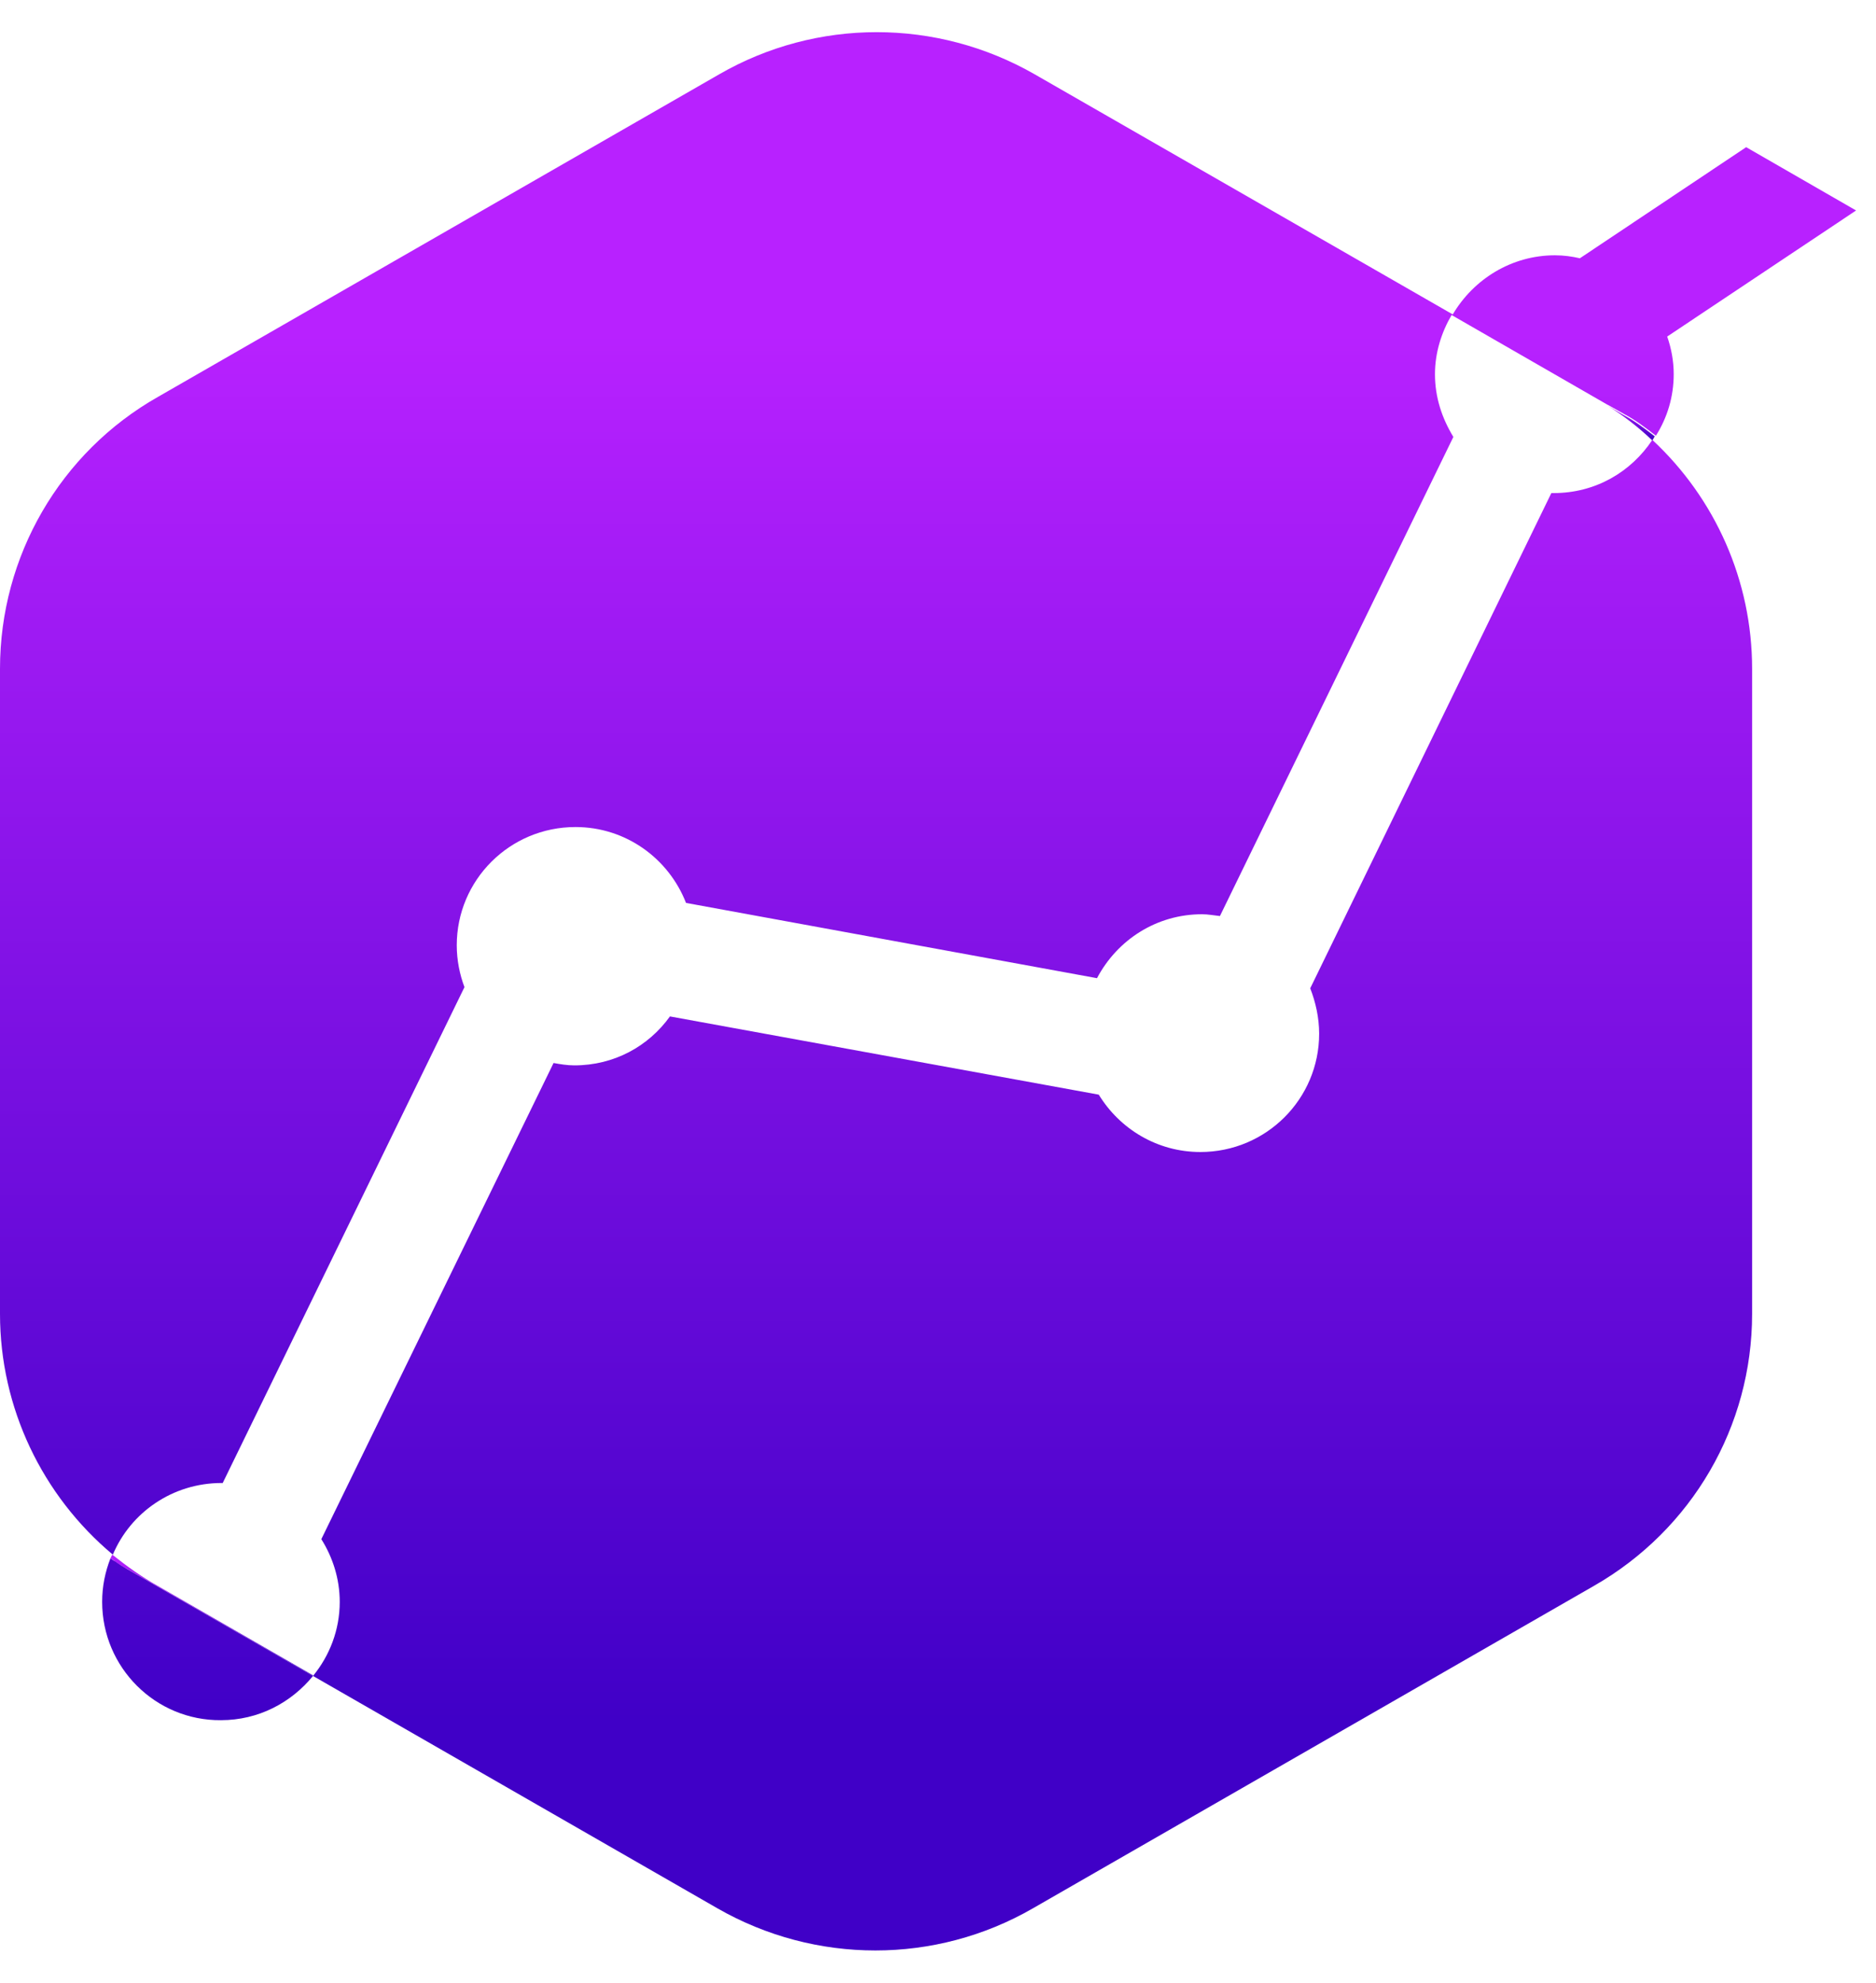
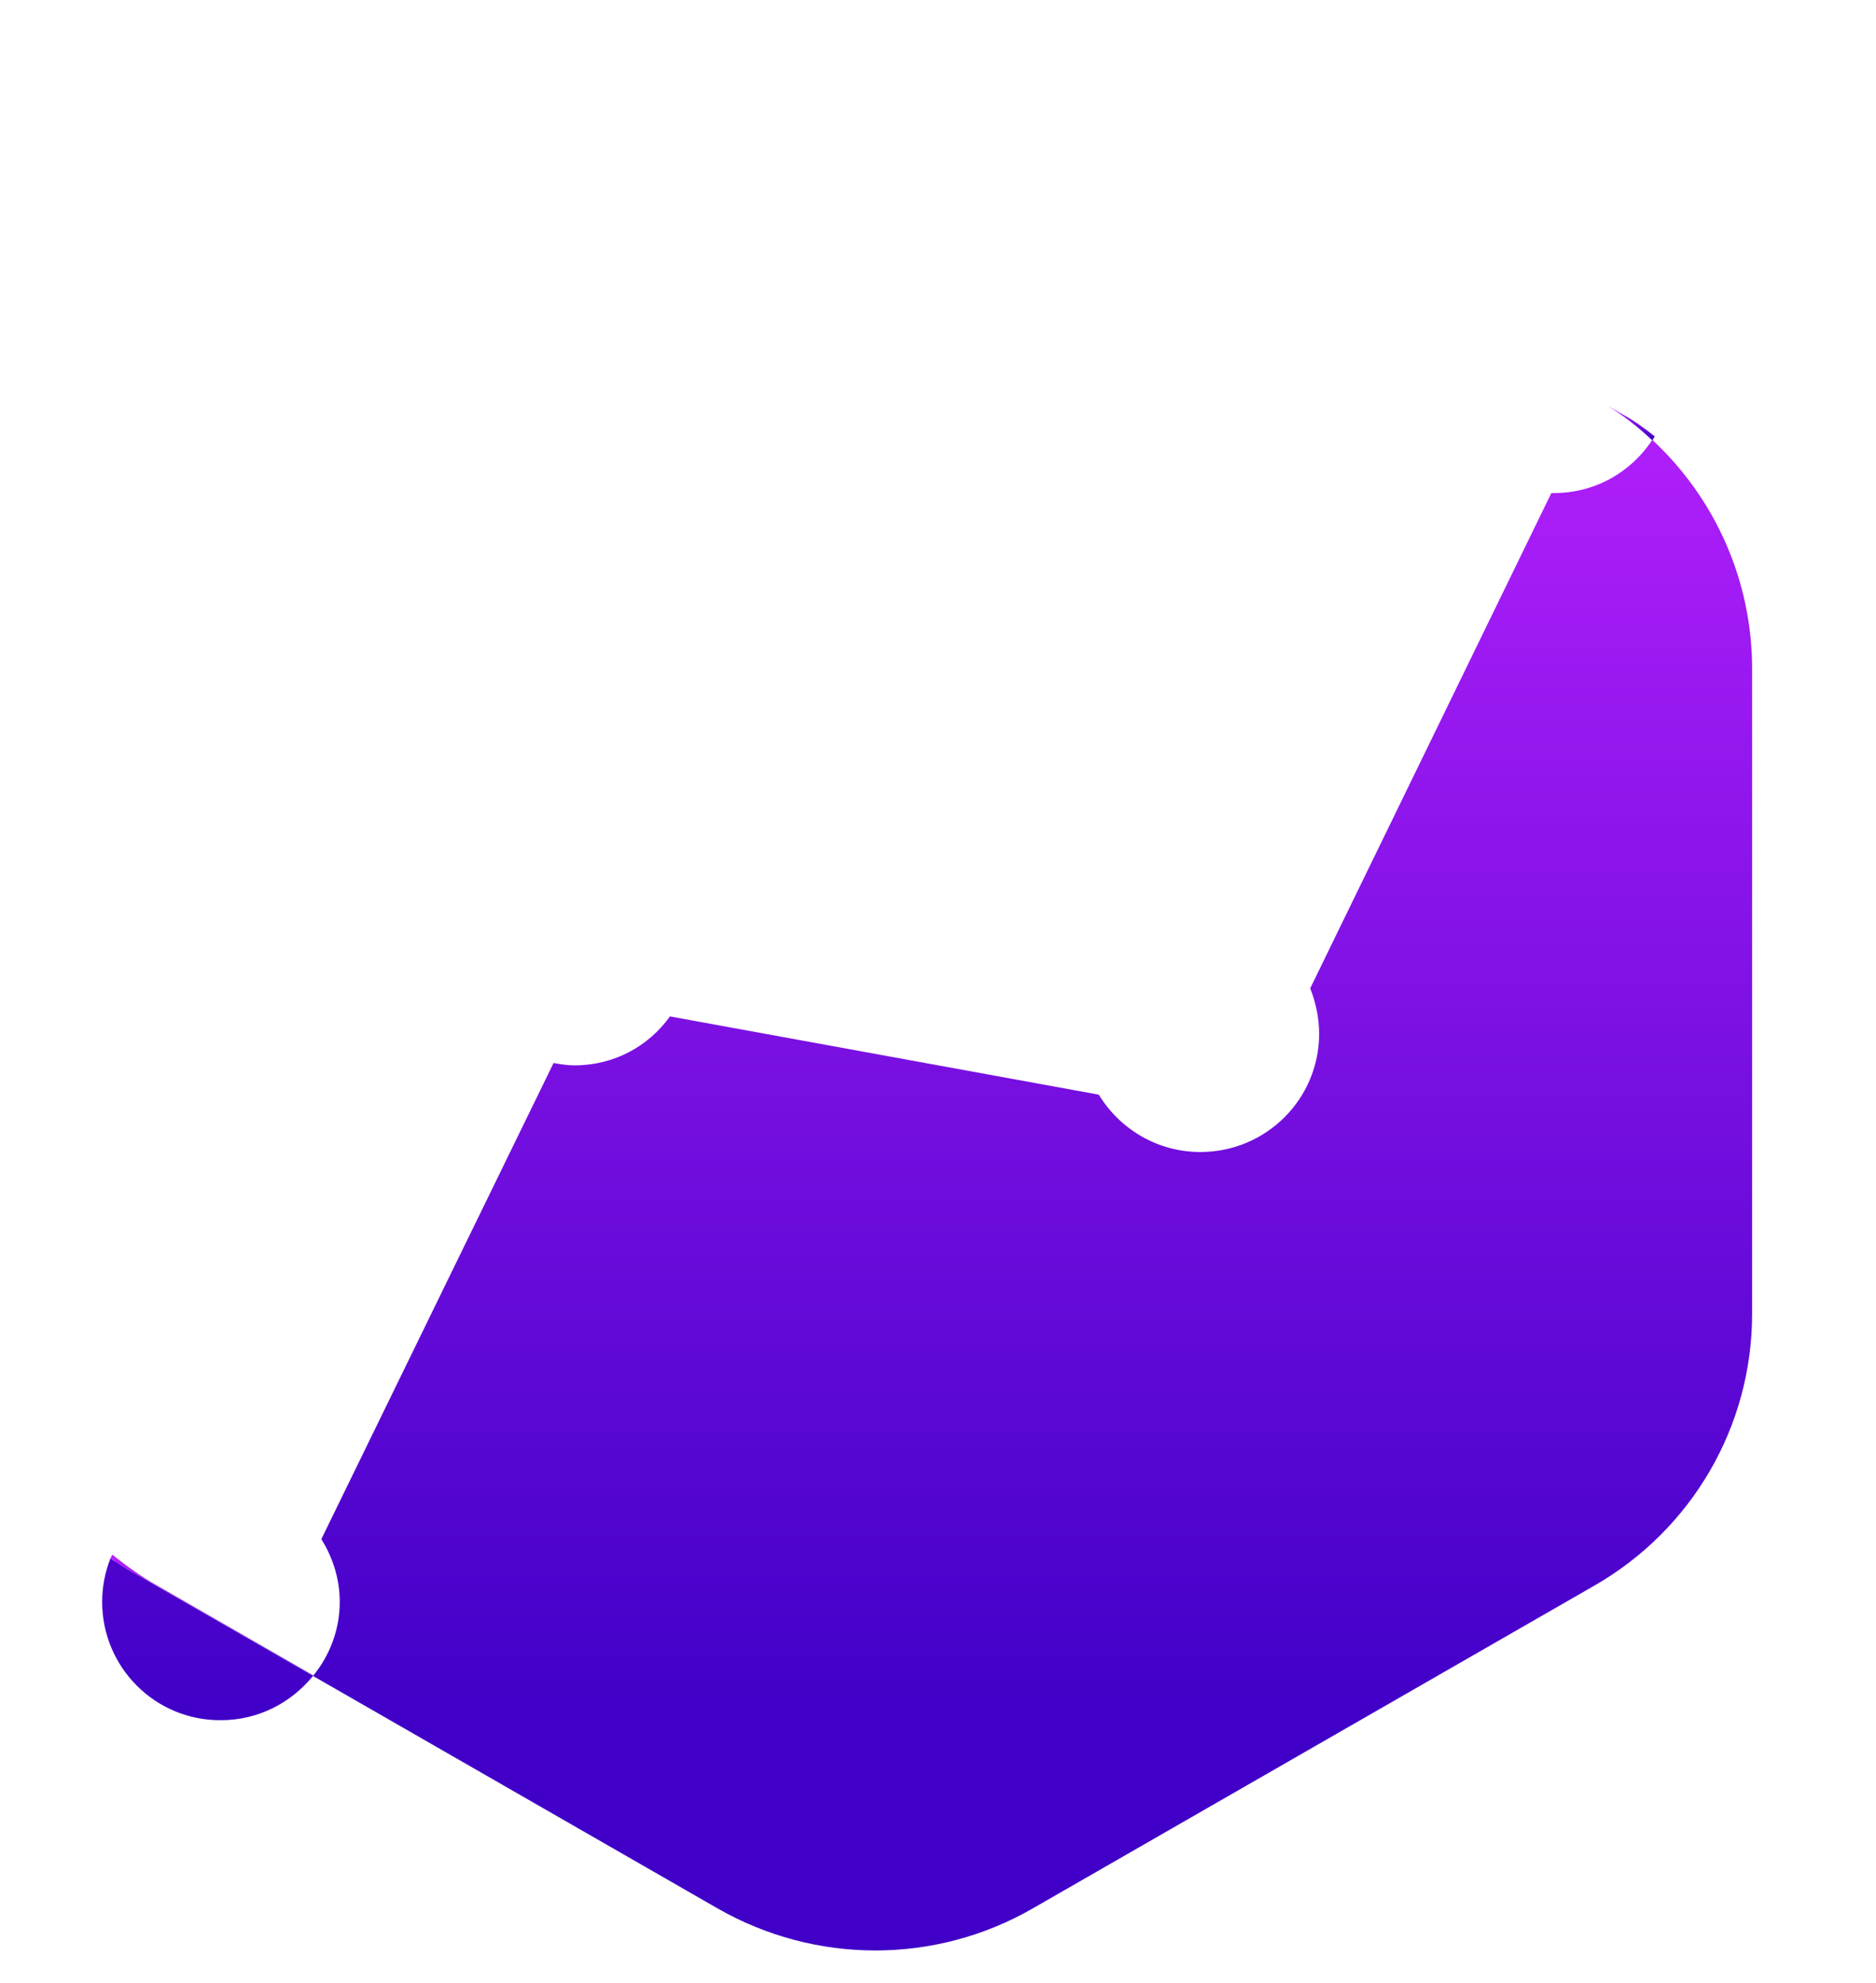
<svg xmlns="http://www.w3.org/2000/svg" width="53" height="56" viewBox="0 0 53 56" fill="none">
-   <path d="M6.292 41.888H6.259C4.883 41.888 3.692 42.714 3.188 43.912C1.191 42.242 0 39.761 0 37.112V18.888C0 15.715 1.695 12.779 4.463 11.21L20.32 2.098C23.072 0.512 26.462 0.512 29.23 2.098L41.043 8.881C41.63 7.886 42.704 7.211 43.929 7.211C44.181 7.211 44.416 7.245 44.634 7.295L49.332 4.157L52.437 5.945L47.101 9.506C47.218 9.843 47.285 10.197 47.285 10.569C47.285 11.21 47.101 11.801 46.782 12.307C46.496 12.087 46.211 11.868 45.892 11.699L45.355 11.396C45.389 11.412 45.423 11.429 45.439 11.446L41.01 8.898C40.724 9.388 40.54 9.961 40.54 10.569C40.54 11.227 40.741 11.818 41.06 12.341L34.465 25.874C34.298 25.857 34.13 25.823 33.962 25.823C32.67 25.823 31.563 26.549 30.992 27.629L19.381 25.503C18.894 24.254 17.686 23.36 16.259 23.36C14.397 23.36 12.904 24.861 12.904 26.701C12.904 27.122 12.988 27.527 13.122 27.882L6.292 41.888Z" fill="url(#paint0_linear_677_15883)" />
  <path d="M43.895 13.927C45.07 13.927 46.077 13.336 46.681 12.425C48.46 14.079 49.5 16.407 49.5 18.888V37.112C49.5 40.284 47.805 43.204 45.037 44.79L29.18 53.902C26.428 55.488 23.038 55.488 20.27 53.902L8.843 47.338C9.313 46.764 9.598 46.038 9.598 45.245C9.598 44.587 9.396 43.98 9.078 43.474L15.639 30.025C15.823 30.058 16.024 30.092 16.226 30.092C17.35 30.092 18.323 29.552 18.927 28.709L31.042 30.919C31.63 31.881 32.687 32.539 33.912 32.539C35.774 32.539 37.268 31.037 37.268 29.198C37.268 28.742 37.167 28.303 37.016 27.915L43.828 13.927H43.895Z" fill="url(#paint1_linear_677_15883)" />
  <path d="M2.886 45.245C2.886 44.807 2.97 44.402 3.121 44.014C3.171 44.047 3.205 44.081 3.255 44.098C3.373 44.182 3.474 44.25 3.591 44.317L8.843 47.338C8.222 48.097 7.299 48.587 6.242 48.587C4.396 48.603 2.886 47.102 2.886 45.245Z" fill="url(#paint2_linear_677_15883)" />
  <path d="M3.171 43.911C3.155 43.945 3.138 43.979 3.121 44.013C3.272 44.114 3.423 44.232 3.591 44.316L8.843 47.337C8.843 47.337 8.843 47.337 8.843 47.32L4.447 44.789C3.994 44.536 3.574 44.232 3.171 43.911Z" fill="url(#paint3_linear_677_15883)" />
  <path d="M46.748 12.323C46.463 12.104 46.177 11.884 45.859 11.716L45.422 11.462C45.875 11.749 46.295 12.07 46.681 12.441C46.714 12.39 46.731 12.357 46.748 12.323Z" fill="url(#paint4_linear_677_15883)" />
  <defs>
    <linearGradient id="paint0_linear_677_15883" x1="26.199" y1="9.428" x2="26.199" y2="48.597" gradientUnits="userSpaceOnUse">
      <stop stop-color="#B821FF" />
      <stop offset="1" stop-color="#4000C7" />
    </linearGradient>
    <linearGradient id="paint1_linear_677_15883" x1="29.186" y1="9.427" x2="29.186" y2="48.597" gradientUnits="userSpaceOnUse">
      <stop stop-color="#B821FF" />
      <stop offset="1" stop-color="#4000C7" />
    </linearGradient>
    <linearGradient id="paint2_linear_677_15883" x1="5.87" y1="9.428" x2="5.87" y2="48.597" gradientUnits="userSpaceOnUse">
      <stop stop-color="#B821FF" />
      <stop offset="1" stop-color="#4000C7" />
    </linearGradient>
    <linearGradient id="paint3_linear_677_15883" x1="5.999" y1="43.911" x2="5.999" y2="47.347" gradientUnits="userSpaceOnUse">
      <stop stop-color="#B821FF" />
      <stop offset="1" stop-color="#4000C7" />
    </linearGradient>
    <linearGradient id="paint4_linear_677_15883" x1="46.098" y1="11.452" x2="46.098" y2="12.427" gradientUnits="userSpaceOnUse">
      <stop stop-color="#B821FF" />
      <stop offset="1" stop-color="#4000C7" />
    </linearGradient>
  </defs>
</svg>